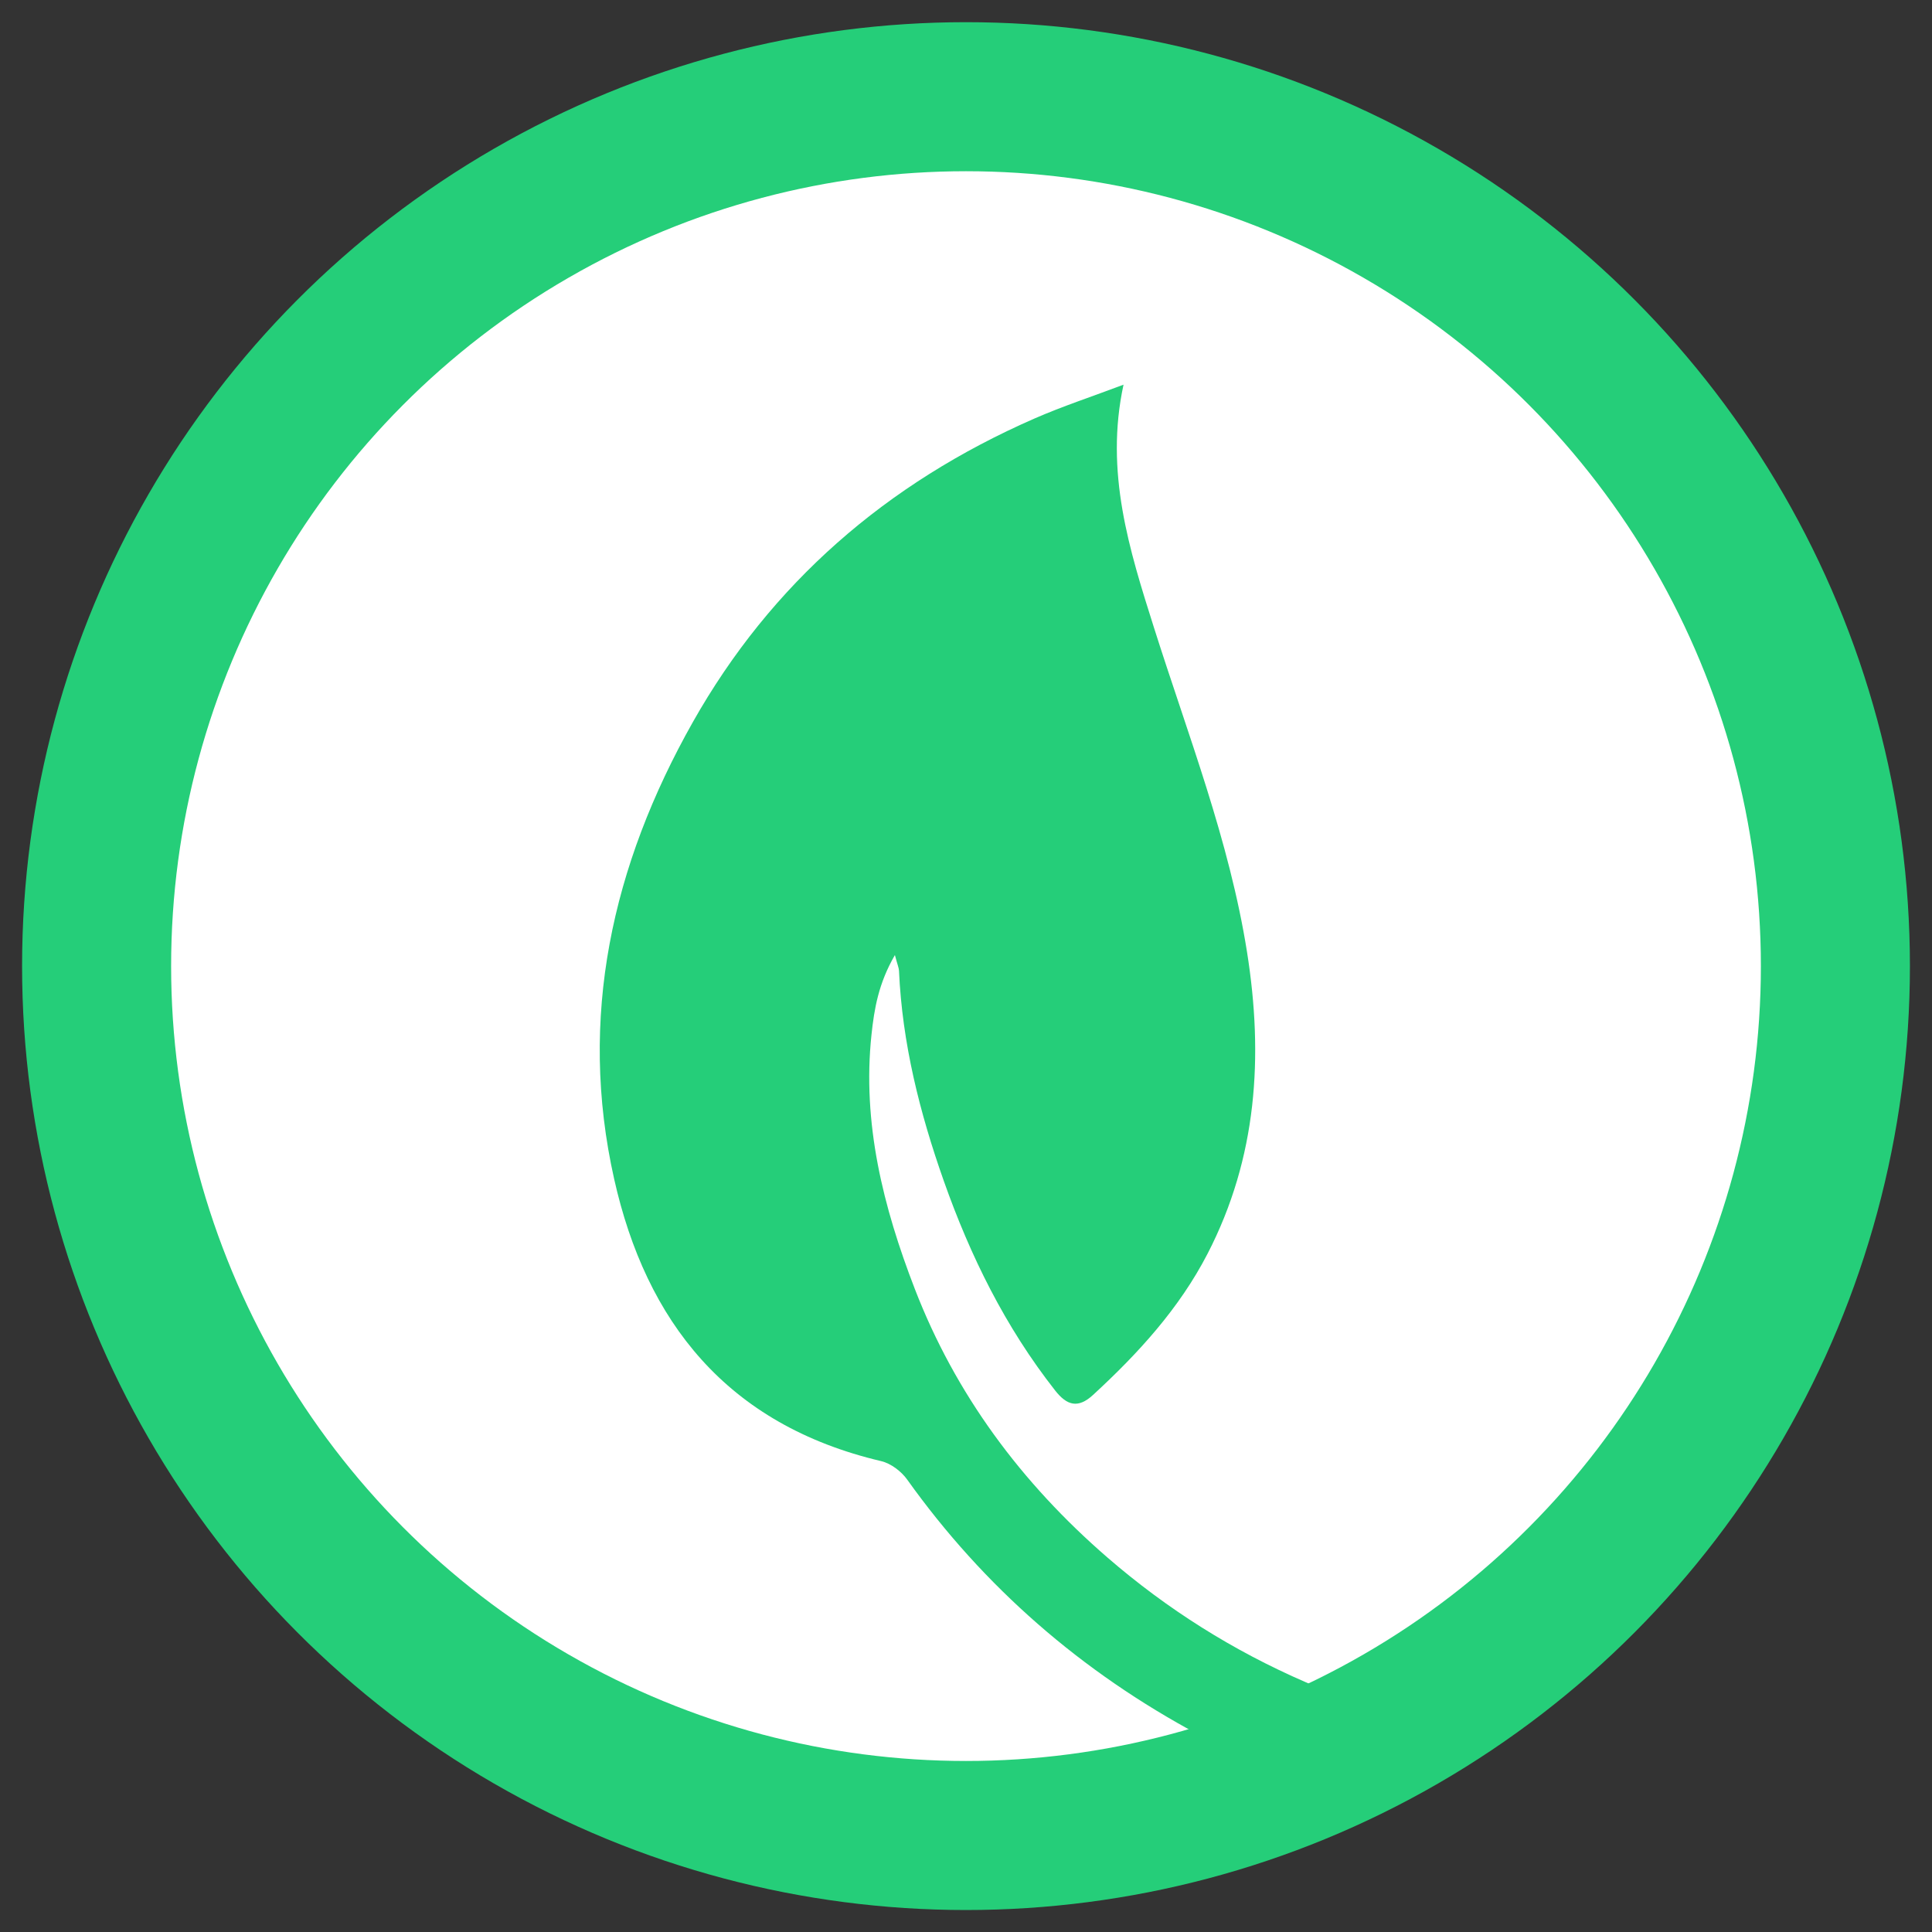
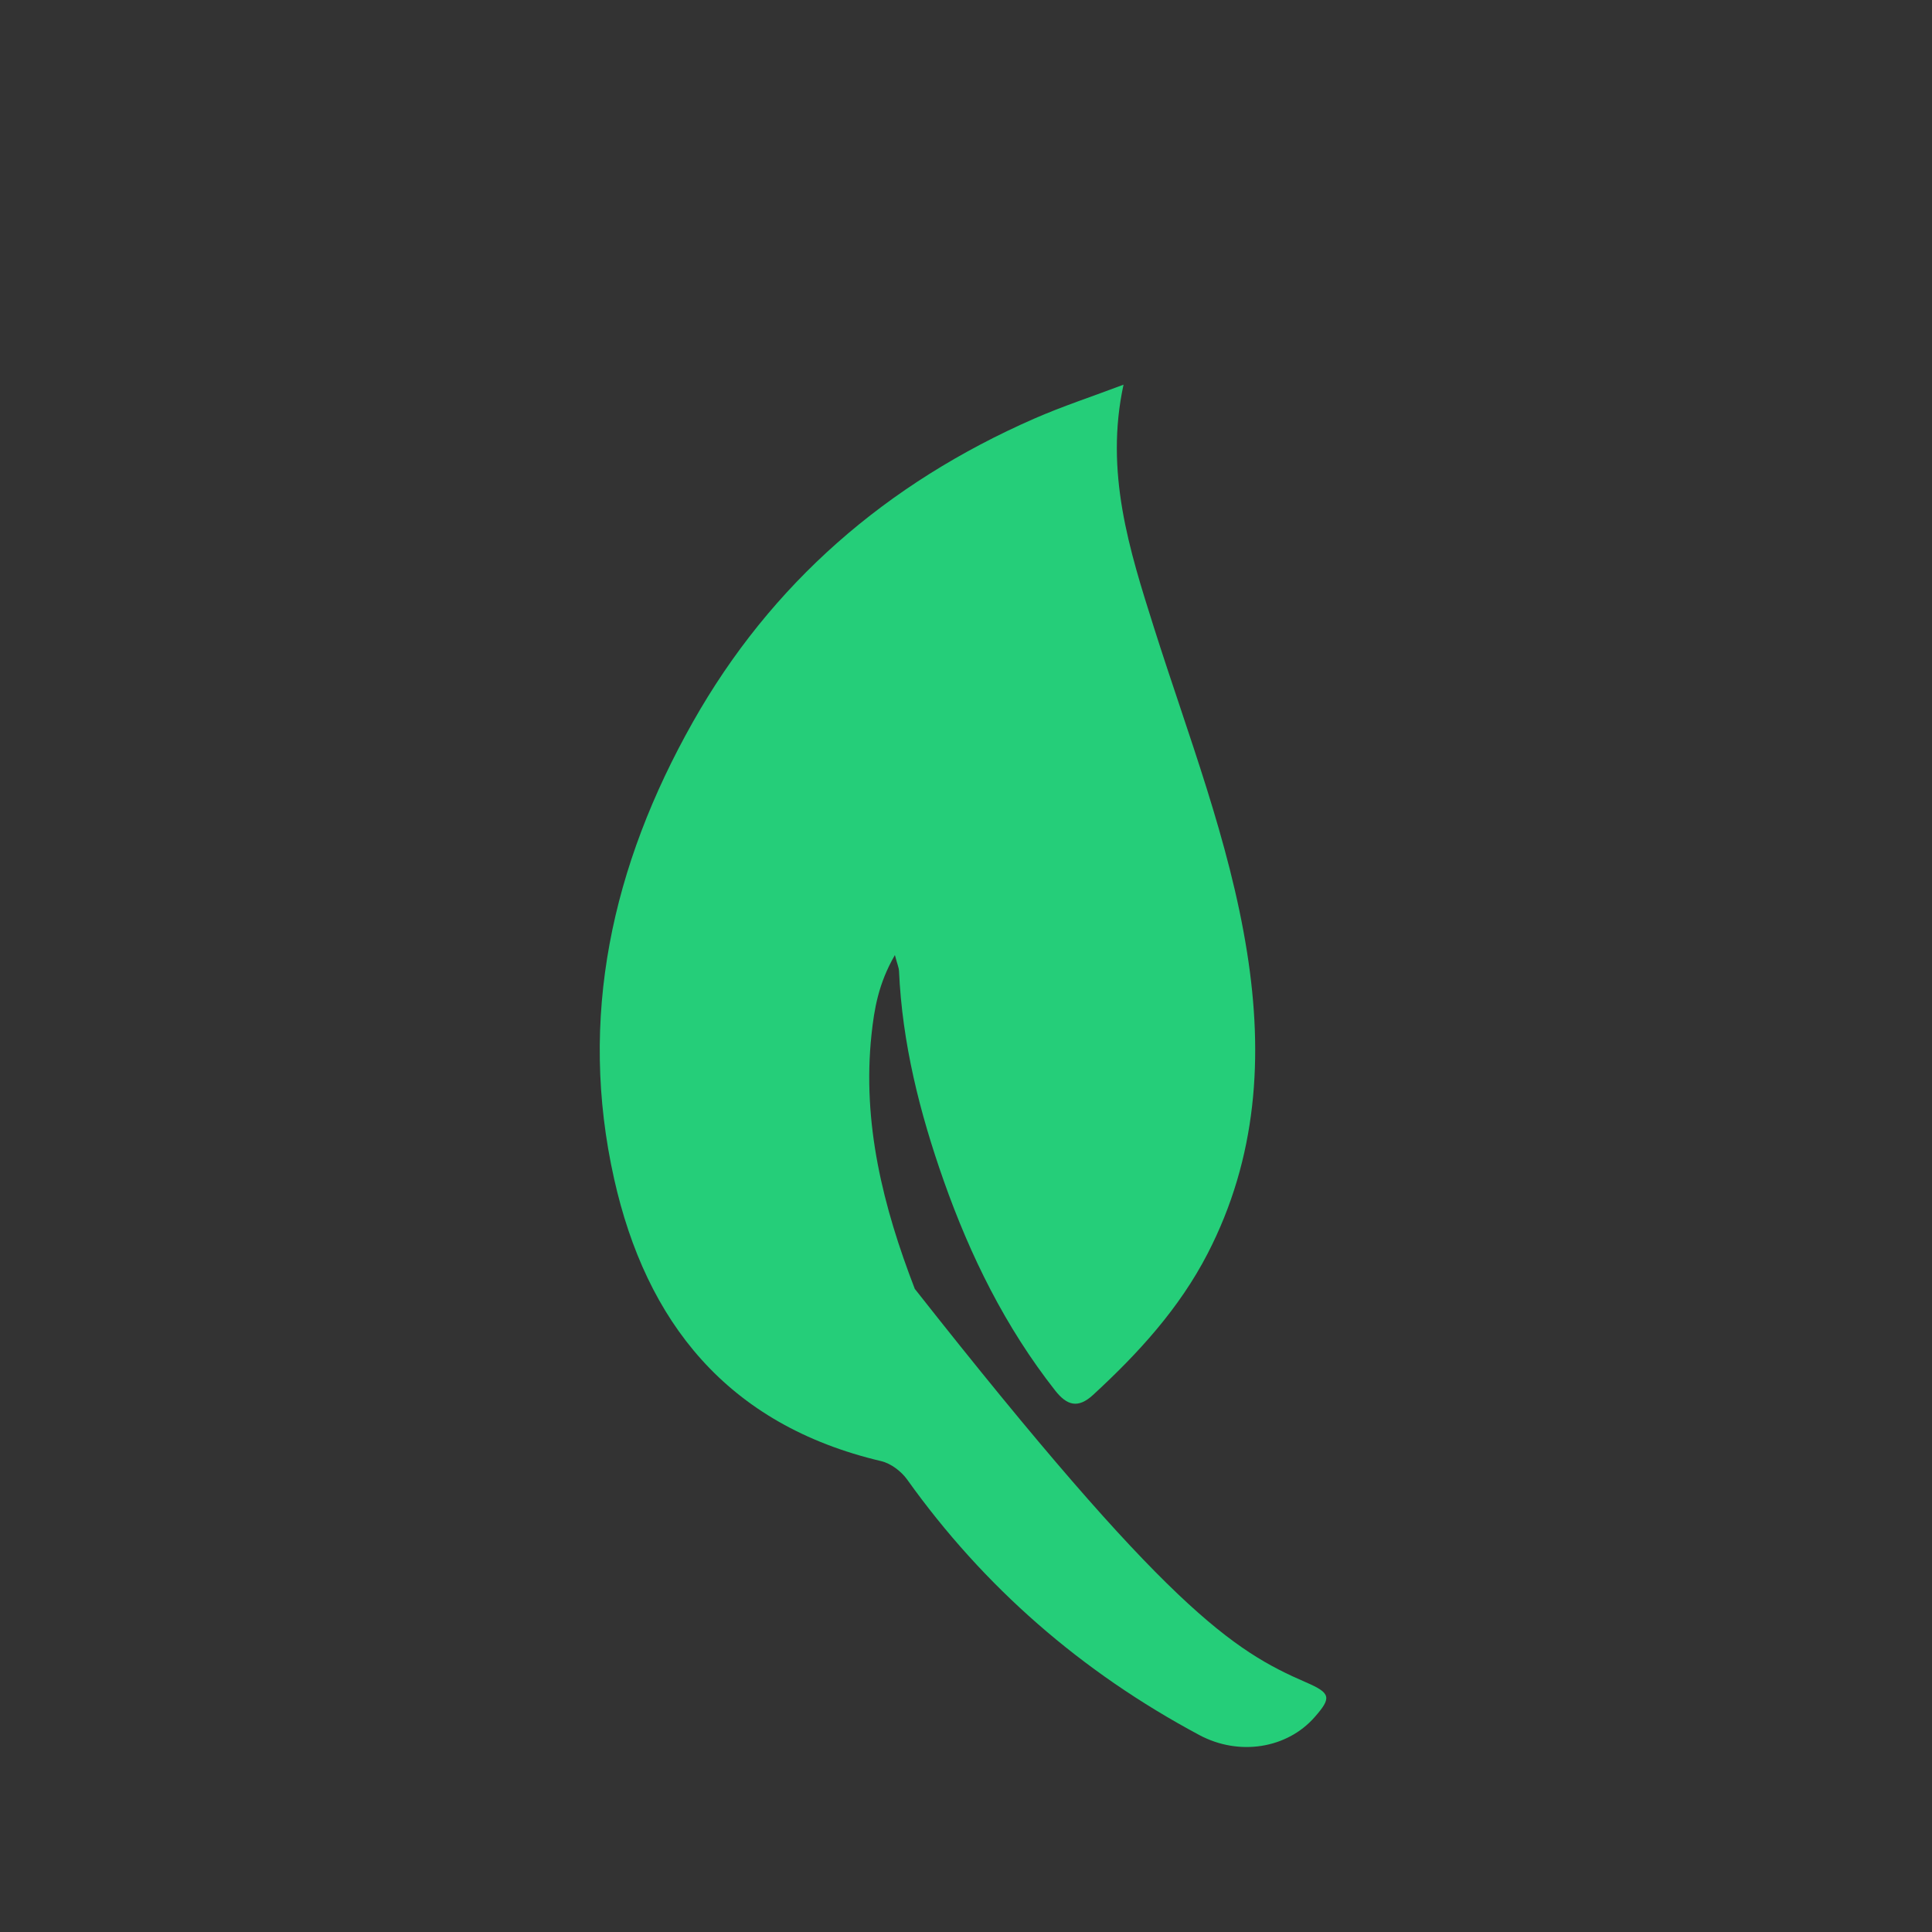
<svg xmlns="http://www.w3.org/2000/svg" width="56" height="56" viewBox="0 0 56 56" fill="none">
  <rect x="0" y="0" width="56" height="56" fill="#333333" stroke="none" />
-   <circle cx="28" cy="28.003" r="25.2" fill="white" stroke="#25CE79" stroke-width="4.32" />
-   <path fill-rule="evenodd" clip-rule="evenodd" d="M32.566 11.15C32.017 13.685 32.736 15.942 33.449 18.194C34.434 21.305 35.633 24.359 36.146 27.597C36.625 30.619 36.44 33.555 35.001 36.341C34.183 37.925 32.994 39.227 31.68 40.435C31.249 40.831 30.927 40.741 30.586 40.307C29.137 38.463 28.124 36.403 27.356 34.229C26.659 32.255 26.15 30.236 26.058 28.138C26.054 28.054 26.016 27.973 25.939 27.683C25.461 28.508 25.34 29.25 25.261 29.987C24.987 32.551 25.599 34.986 26.516 37.359C27.693 40.407 29.599 42.981 32.104 45.149C33.828 46.641 35.743 47.849 37.857 48.764C38.58 49.077 38.602 49.209 38.099 49.779C37.303 50.681 35.916 50.908 34.763 50.291C31.342 48.462 28.517 45.998 26.295 42.886C26.126 42.649 25.825 42.419 25.543 42.352C21.061 41.297 18.726 38.297 17.802 34.176C16.754 29.503 17.735 25.09 20.082 20.931C22.349 16.915 25.687 14.012 29.987 12.13C30.795 11.777 31.639 11.5 32.566 11.15Z" fill="#25CE79" />
+   <path fill-rule="evenodd" clip-rule="evenodd" d="M32.566 11.15C32.017 13.685 32.736 15.942 33.449 18.194C34.434 21.305 35.633 24.359 36.146 27.597C36.625 30.619 36.44 33.555 35.001 36.341C34.183 37.925 32.994 39.227 31.68 40.435C31.249 40.831 30.927 40.741 30.586 40.307C29.137 38.463 28.124 36.403 27.356 34.229C26.659 32.255 26.15 30.236 26.058 28.138C26.054 28.054 26.016 27.973 25.939 27.683C25.461 28.508 25.34 29.25 25.261 29.987C24.987 32.551 25.599 34.986 26.516 37.359C33.828 46.641 35.743 47.849 37.857 48.764C38.58 49.077 38.602 49.209 38.099 49.779C37.303 50.681 35.916 50.908 34.763 50.291C31.342 48.462 28.517 45.998 26.295 42.886C26.126 42.649 25.825 42.419 25.543 42.352C21.061 41.297 18.726 38.297 17.802 34.176C16.754 29.503 17.735 25.09 20.082 20.931C22.349 16.915 25.687 14.012 29.987 12.13C30.795 11.777 31.639 11.5 32.566 11.15Z" fill="#25CE79" />
</svg>